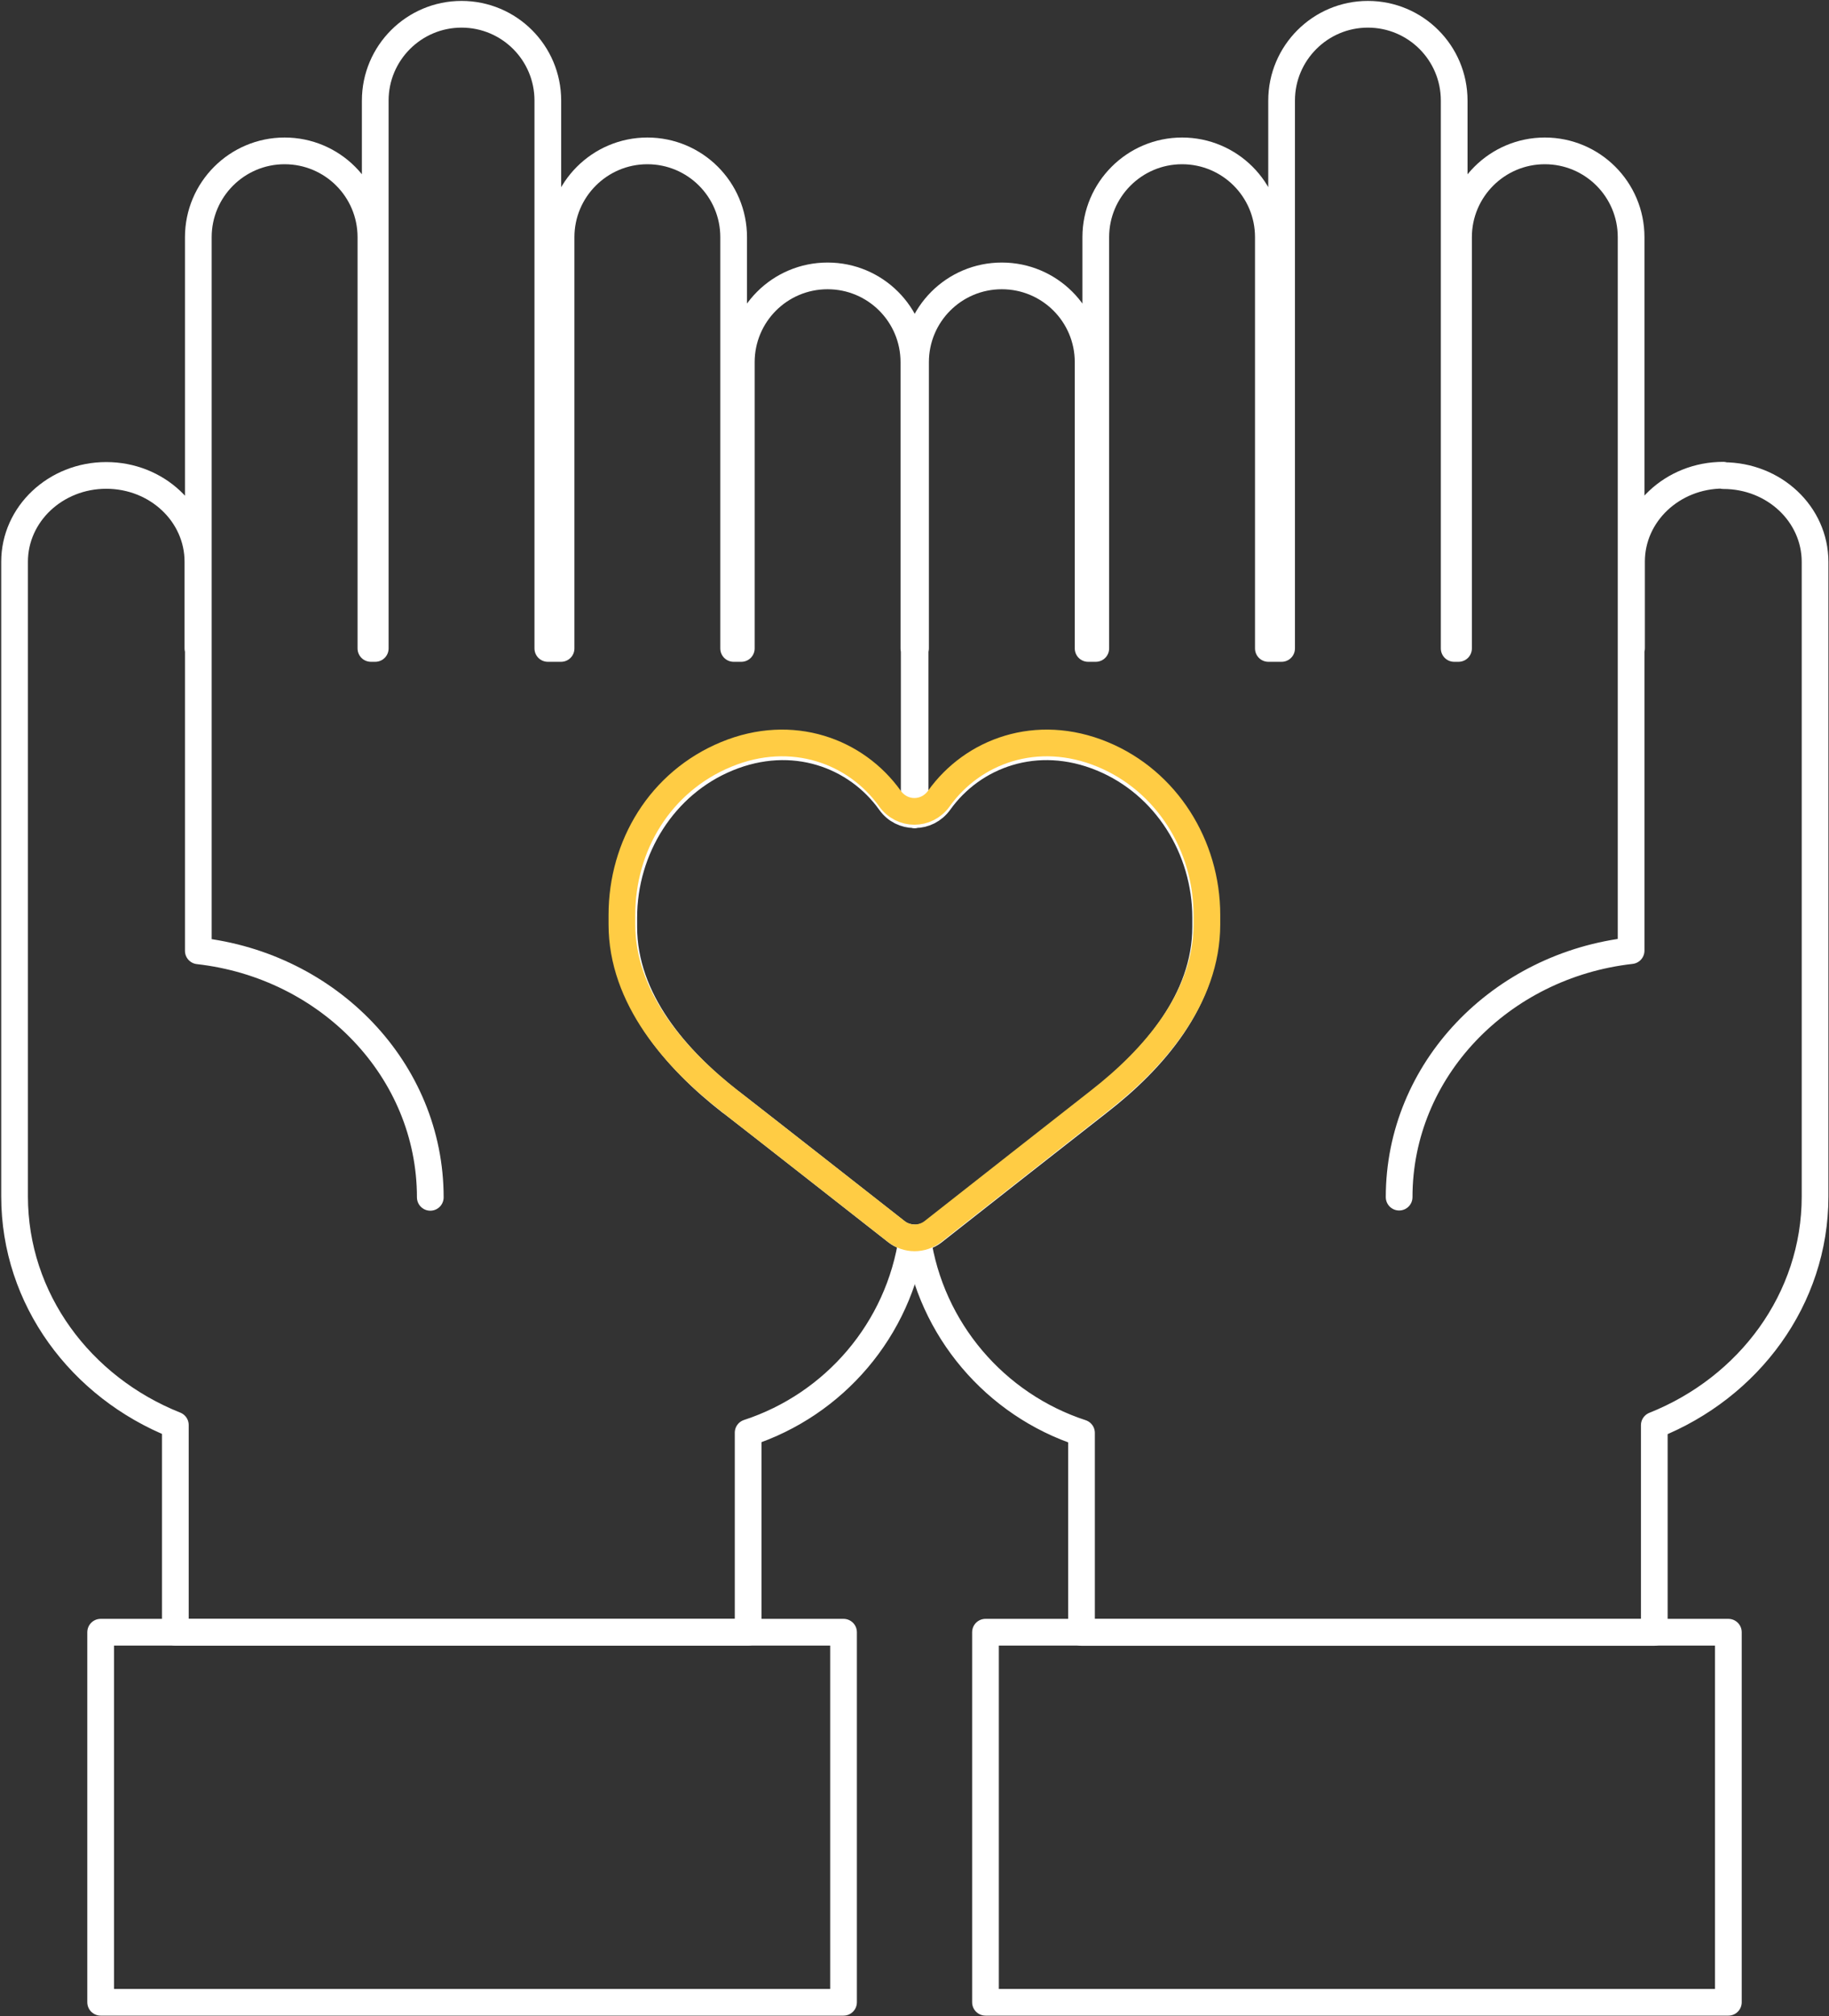
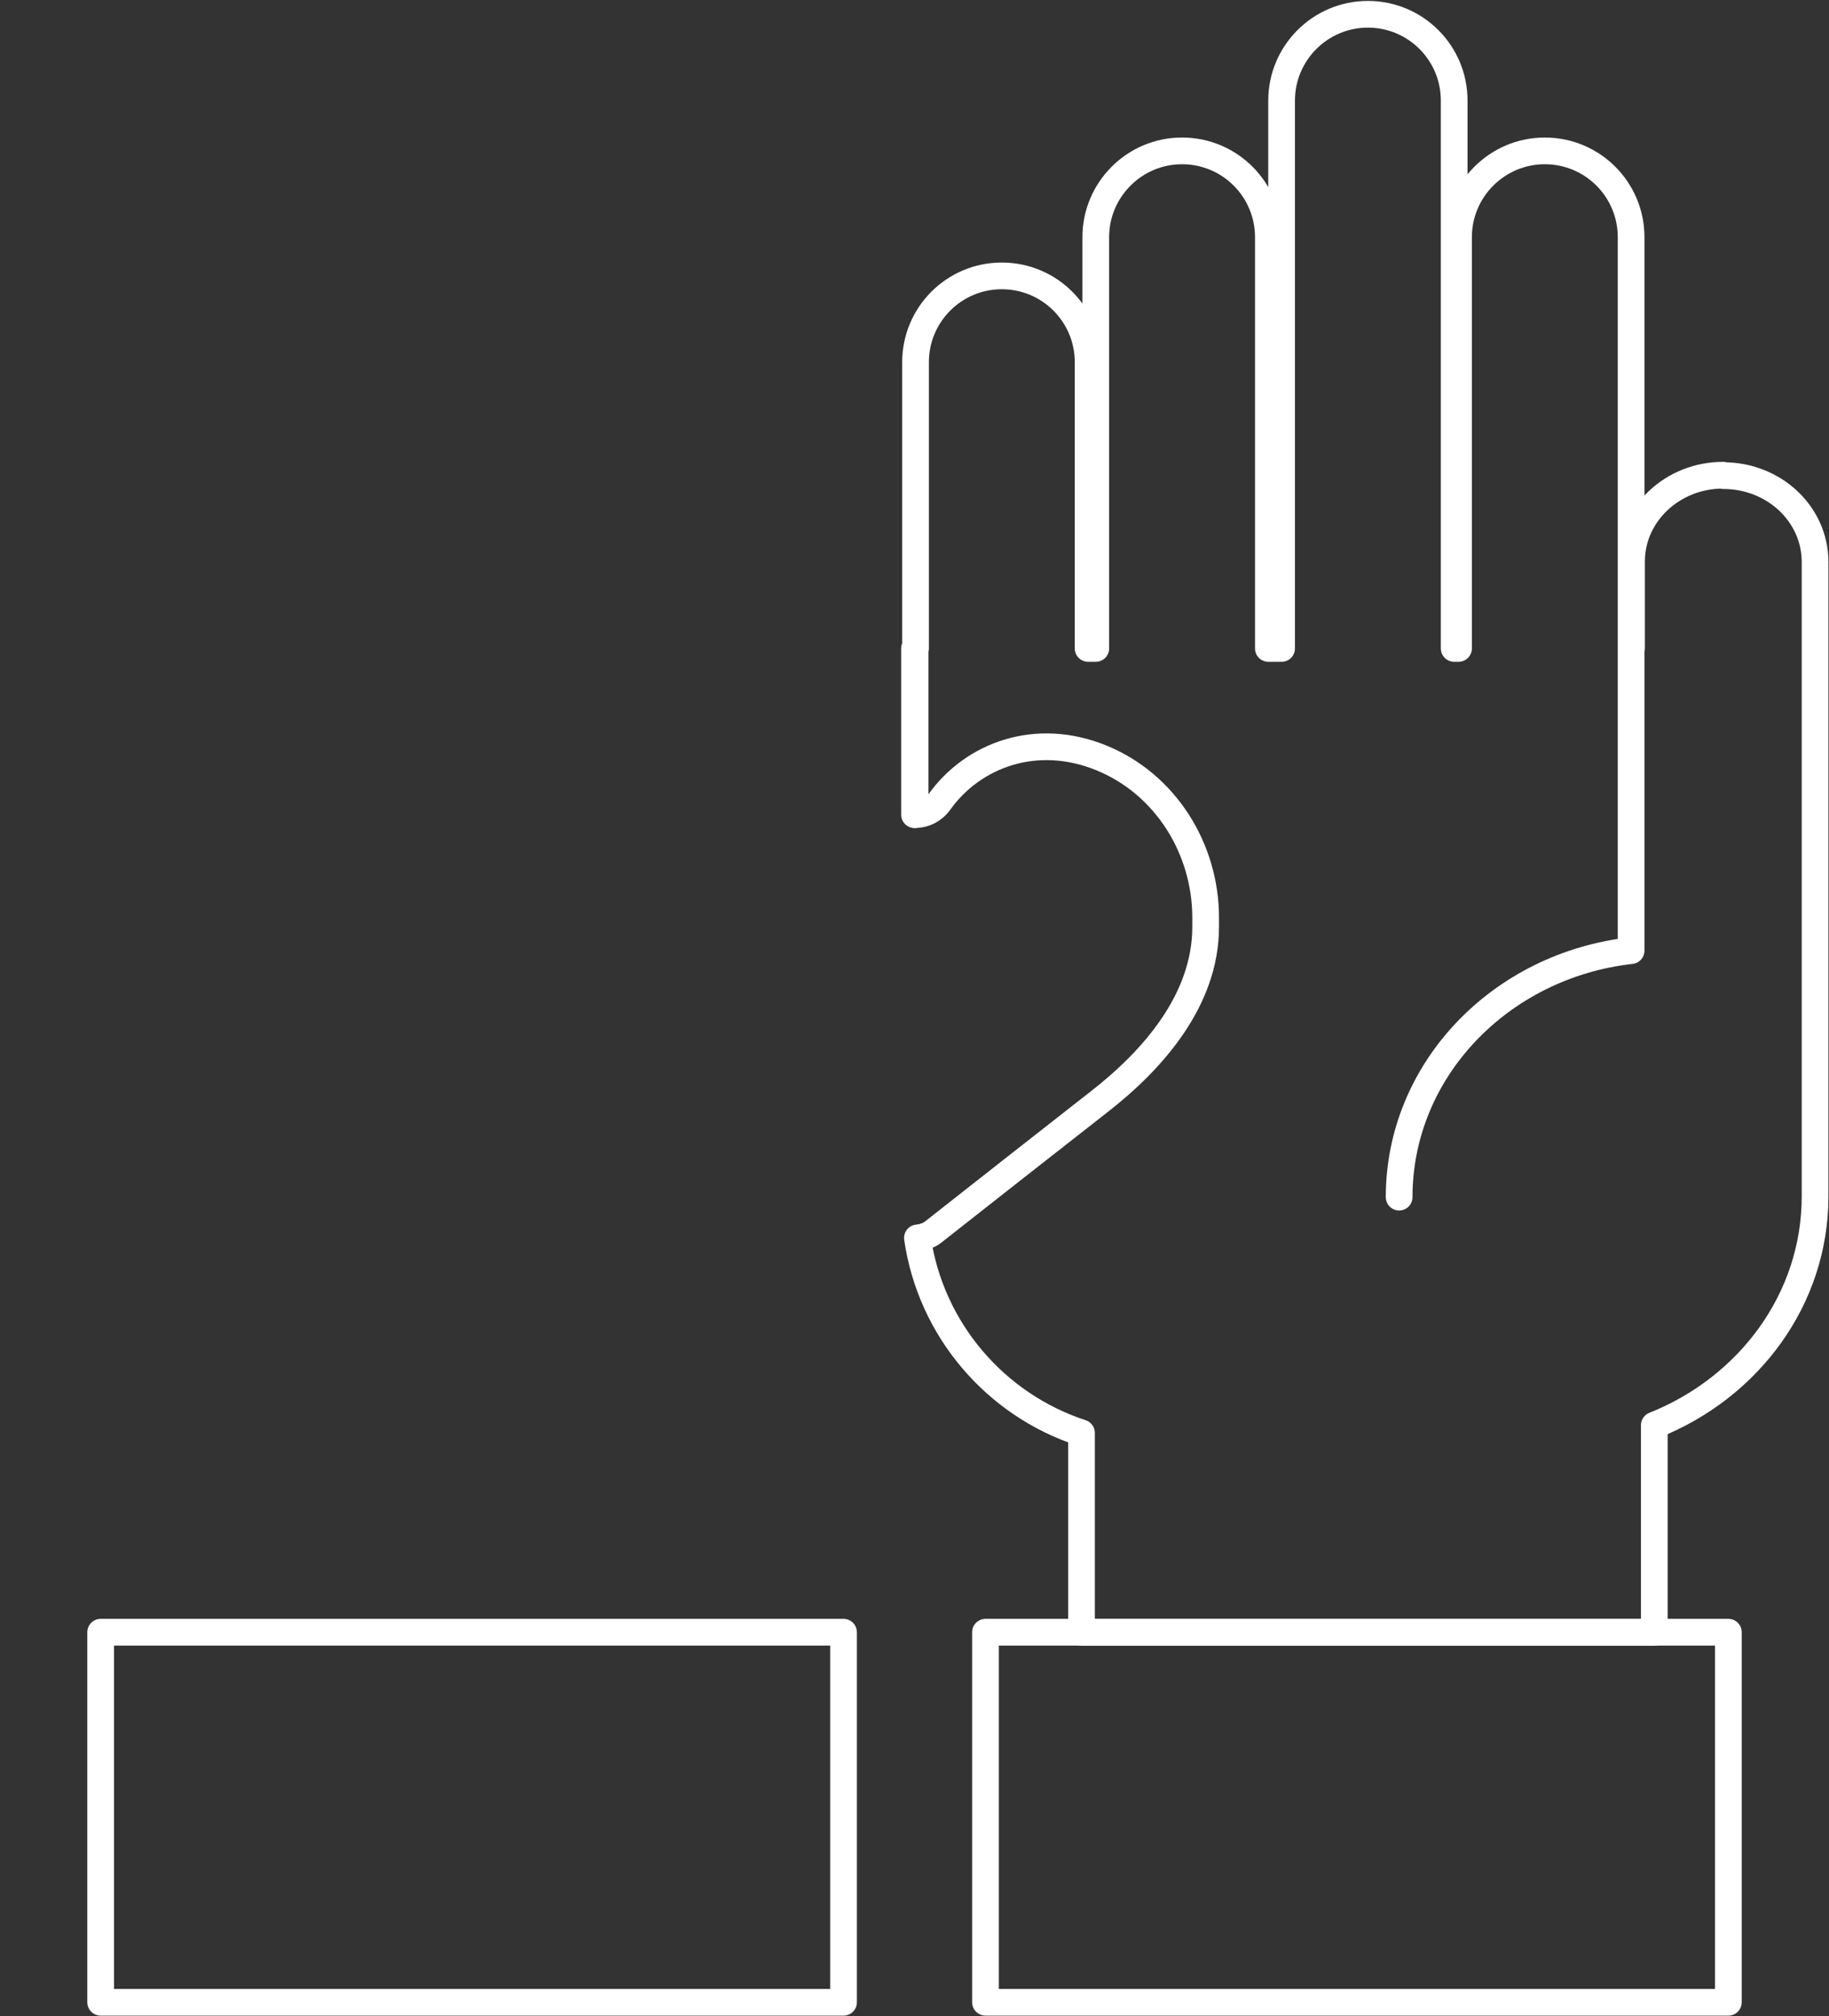
<svg xmlns="http://www.w3.org/2000/svg" width="274" height="302" viewBox="0 0 274 302" fill="none">
  <rect x="0" y="0" width="274" height="302" fill="#333333" stroke="none" />
  <path d="M15.078 244.465V299.893H126.368V244.465H112.046H26.238H15.078Z" stroke="white" stroke-width="4" stroke-linecap="round" stroke-linejoin="round" />
-   <path d="M29.71 97.122V35.525C29.71 28.395 35.507 22.598 42.637 22.598C49.767 22.598 55.564 28.364 55.564 35.525V97.122H56.215V15.065C56.215 7.935 62.012 2.138 69.142 2.138C76.272 2.138 82.069 7.904 82.069 15.065V97.122H84.053V35.525C84.053 28.395 89.85 22.598 96.98 22.598C104.11 22.598 109.907 28.364 109.907 35.525V97.122H111.054V54.249C111.054 47.119 116.82 41.322 123.981 41.322C131.111 41.322 136.908 47.088 136.908 54.249V97.122H136.97V122.015C135.606 122.015 134.242 121.395 133.343 120.124C128.321 113.087 118.804 109.491 108.977 113.552C99.429 117.489 93.446 127.13 93.446 137.453V138.817C93.446 149.76 101.351 158.75 109.473 165.074H109.504C114.278 168.763 128.352 179.83 134.335 184.511C135.017 185.038 135.823 185.317 136.66 185.379C134.676 199.143 124.973 210.365 112.077 214.581V244.465H26.269V213.434C12.102 207.792 2.182 194.586 2.182 179.179V84.133C2.182 77.003 8.32 71.206 15.915 71.206C23.51 71.206 29.648 76.972 29.648 84.133V97.122H29.71ZM29.71 97.122V142.413M29.71 142.413C49.302 144.614 64.461 160.3 64.461 179.334C64.461 160.3 49.271 144.614 29.71 142.413Z" stroke="white" stroke-width="4" stroke-linecap="round" stroke-linejoin="round" />
  <path d="M147.634 244.465V299.893H258.924V244.465H247.764H161.956H147.634Z" stroke="white" stroke-width="4" stroke-linecap="round" stroke-linejoin="round" />
  <path d="M244.354 97.091H244.416V84.102C244.416 76.972 250.554 71.175 258.149 71.175L258.18 71.237C265.775 71.237 271.913 77.003 271.913 84.164V179.21C271.913 194.586 261.993 207.823 247.826 213.465V244.496H162.018V214.612C149.122 210.396 139.419 199.143 137.435 185.41C138.303 185.317 139.109 185.069 139.822 184.511C145.774 179.83 159.848 168.763 164.591 165.074C172.744 158.75 180.618 149.76 180.618 138.817V137.453C180.618 127.13 174.635 117.489 165.087 113.552C155.26 109.491 145.743 113.087 140.721 120.124C139.822 121.364 138.458 122.015 137.094 122.015V97.122H137.156V54.249C137.156 47.119 142.922 41.322 150.083 41.322C157.213 41.322 163.01 47.088 163.01 54.249V97.122H164.157V35.525C164.157 28.395 169.954 22.598 177.084 22.598C184.214 22.598 190.011 28.364 190.011 35.525V97.122H191.995V15.065C191.995 7.935 197.792 2.138 204.922 2.138C212.052 2.138 217.849 7.904 217.849 15.065V97.122H218.5V35.525C218.5 28.395 224.297 22.598 231.427 22.598C238.557 22.598 244.354 28.364 244.354 35.525V97.091ZM244.354 97.091V142.382M244.354 142.382C224.762 144.583 209.603 160.269 209.603 179.303C209.603 160.269 224.793 144.583 244.354 142.382Z" stroke="white" stroke-width="4" stroke-linecap="round" stroke-linejoin="round" />
  <path d="M137.001 122.015V97.122V122.015Z" stroke="white" stroke-width="4" stroke-linecap="round" stroke-linejoin="round" />
-   <path d="M165.179 112.993C155.29 108.901 145.711 112.528 140.658 119.596C138.829 122.169 135.14 122.169 133.311 119.596C128.258 112.528 118.679 108.901 108.79 112.993C98.901 117.085 93.166 126.664 93.166 137.049V138.444C93.166 149.449 101.102 158.501 109.286 164.887C114.06 168.607 128.258 179.736 134.272 184.448C135.884 185.719 138.147 185.719 139.759 184.448C145.773 179.736 159.909 168.607 164.683 164.887C172.867 158.501 180.803 149.48 180.803 138.444V137.049C180.803 126.633 174.789 116.961 165.179 112.993Z" stroke="#FFCC44" stroke-width="4" stroke-linecap="round" stroke-linejoin="round" />
</svg>